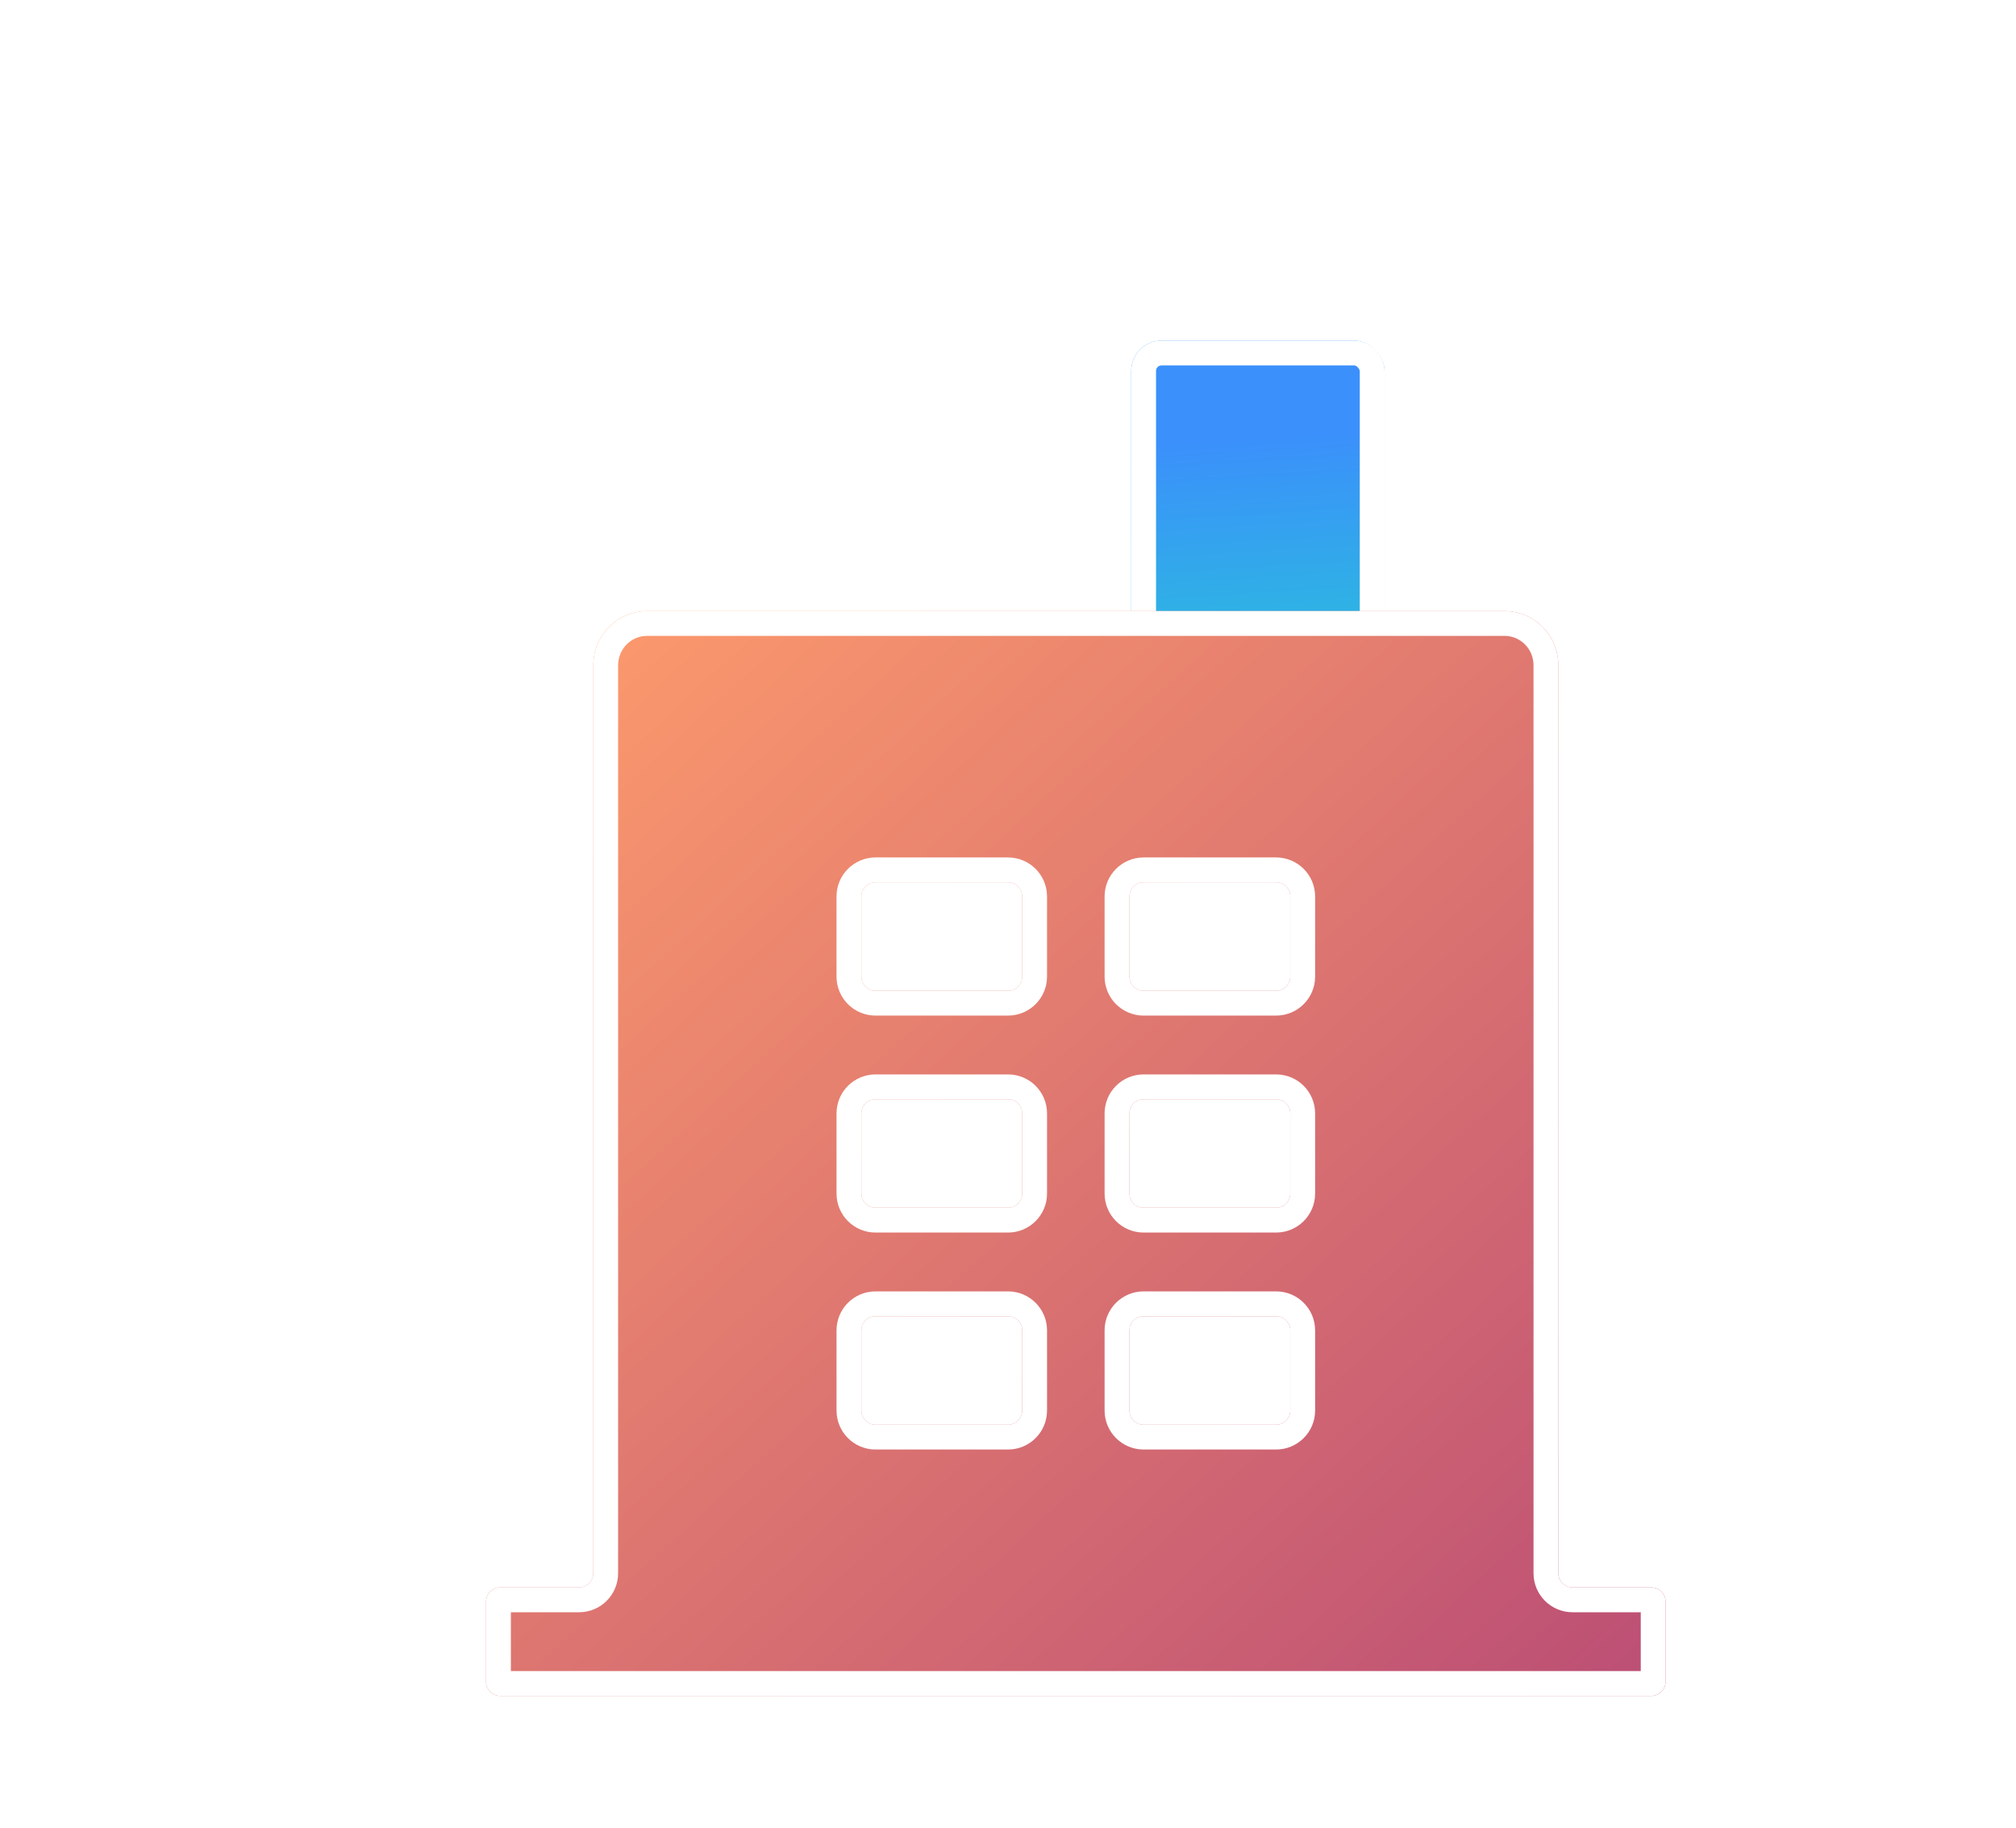
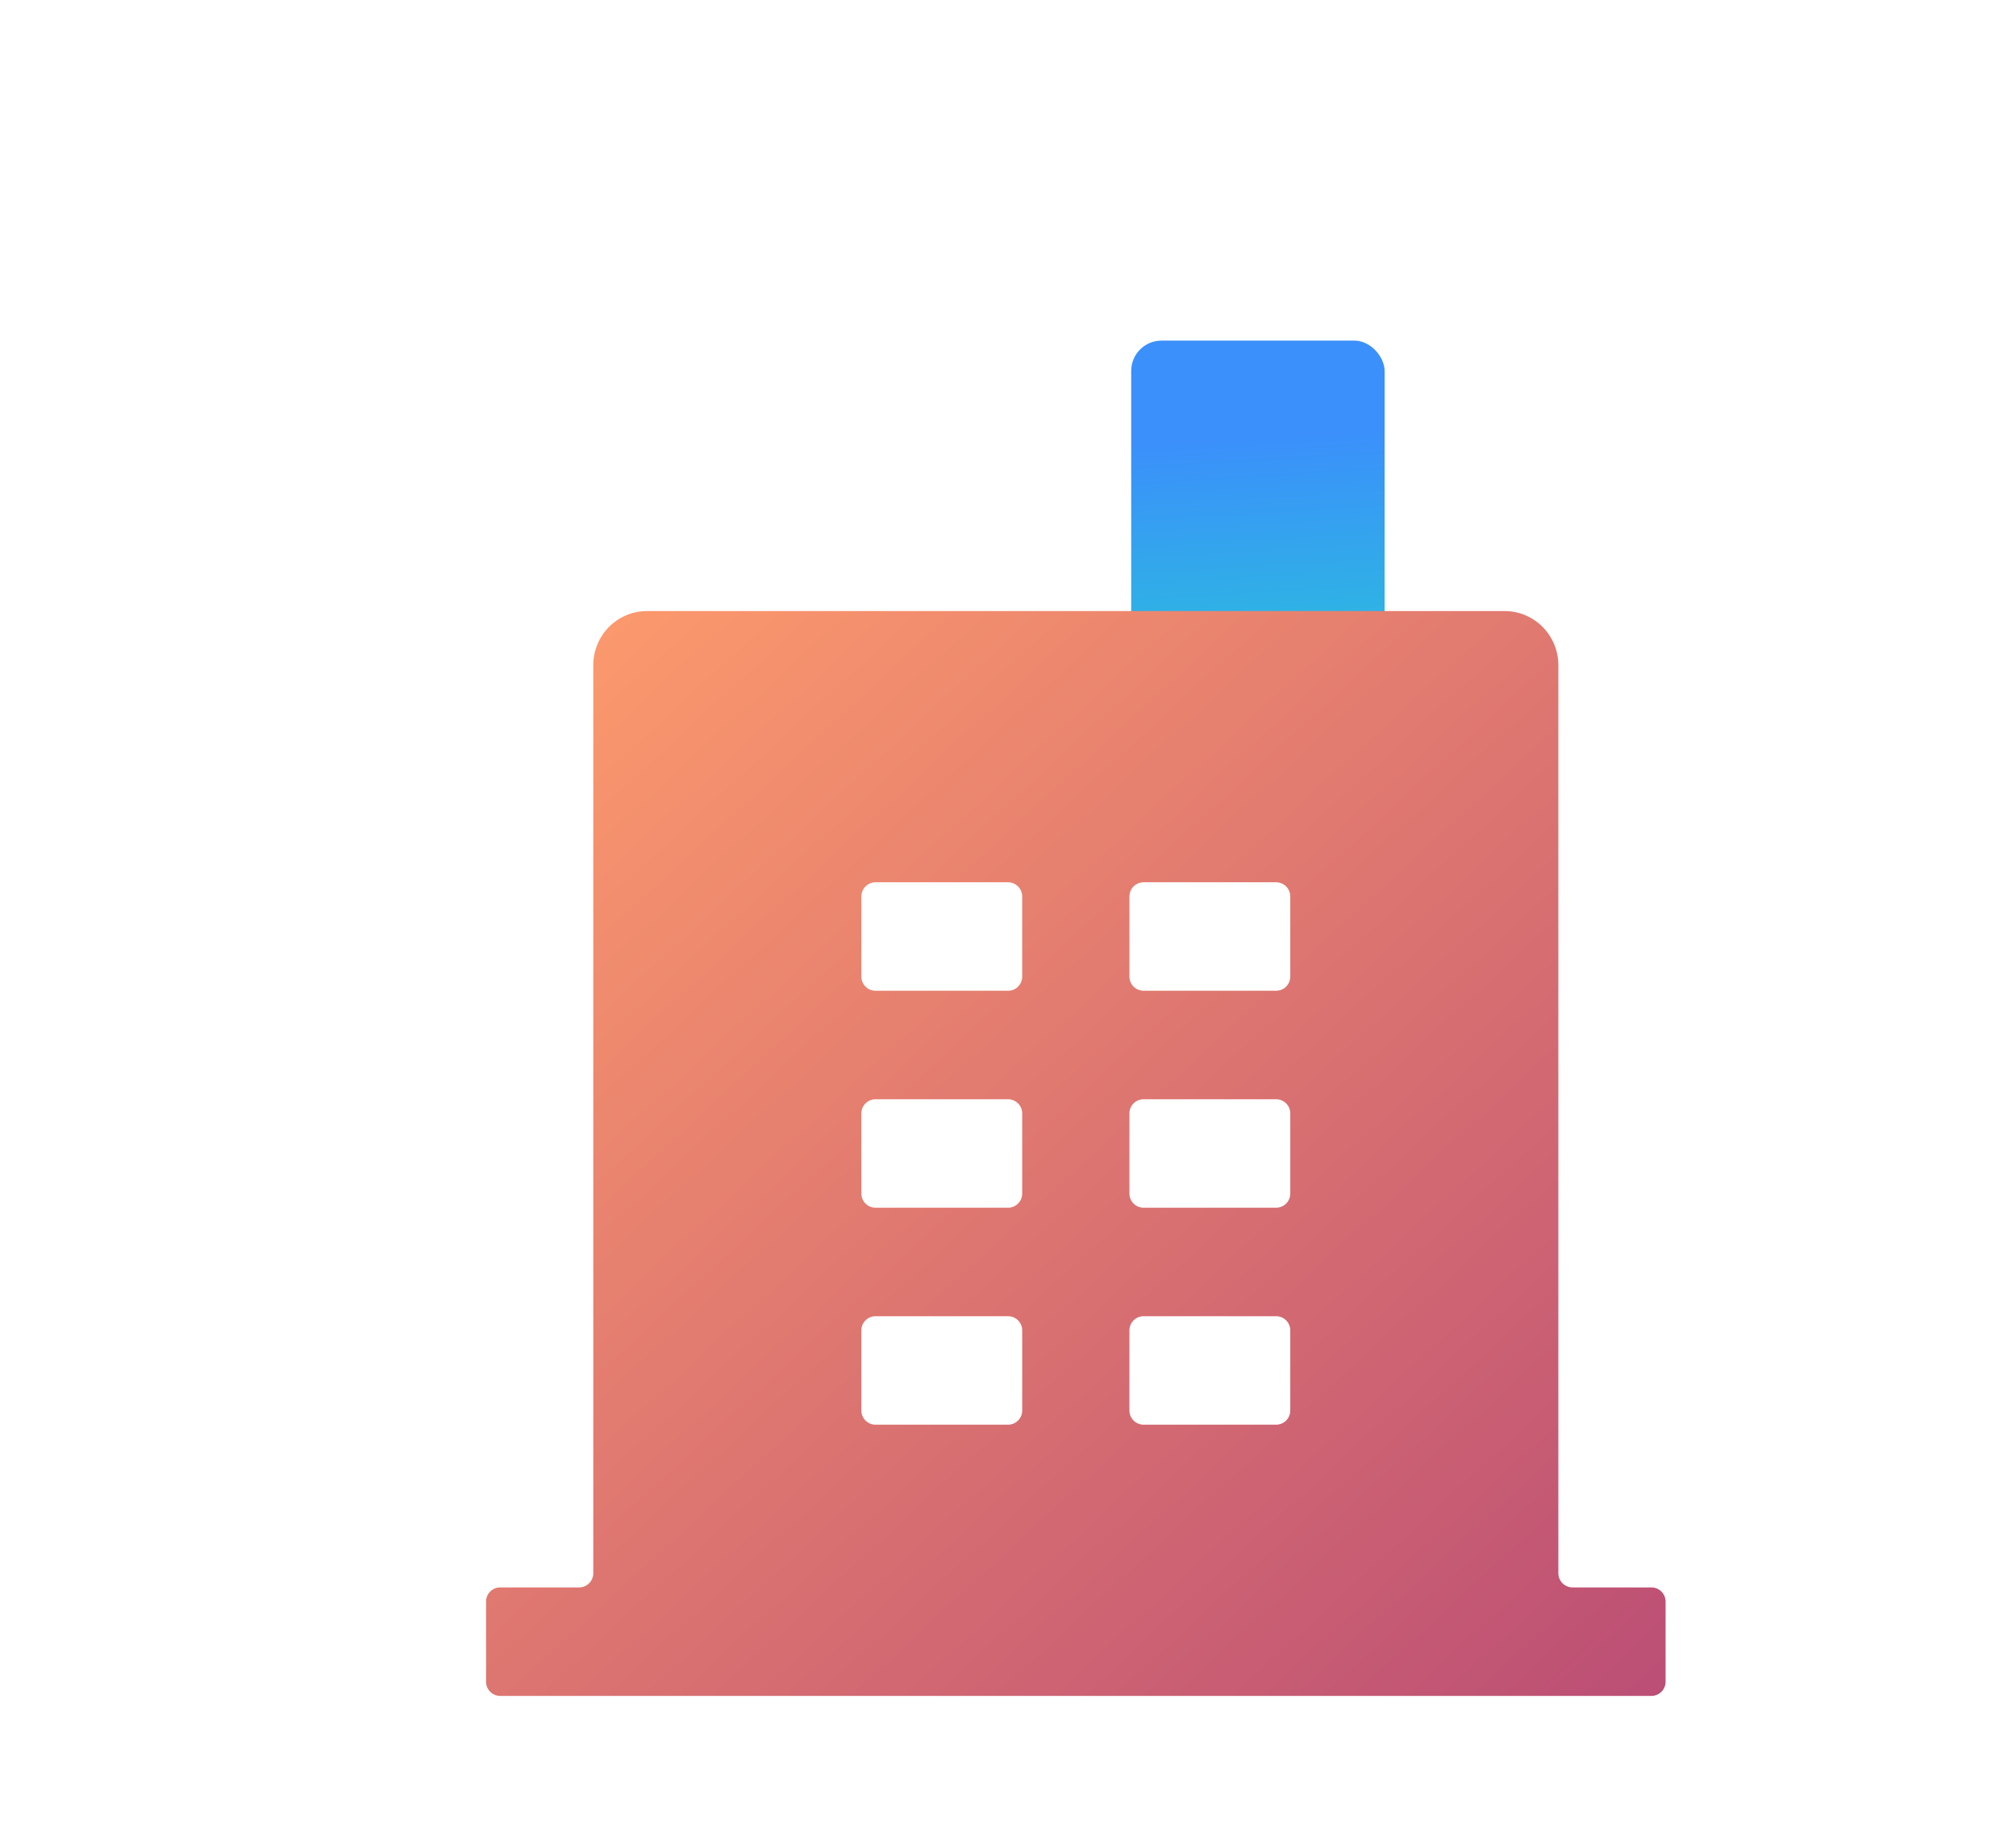
<svg xmlns="http://www.w3.org/2000/svg" width="300" height="272" viewBox="0 0 300 272" fill="none">
  <g filter="url(#filter0_d_40_1158)">
    <g filter="url(#filter1_d_40_1158)">
      <rect x="163.406" y="28.883" width="37.708" height="75.416" rx="4.506" fill="url(#paint0_linear_40_1158)" />
-       <rect x="165.254" y="30.731" width="34.012" height="71.72" rx="2.658" stroke="white" stroke-width="3.696" />
    </g>
    <g filter="url(#filter2_d_40_1158)">
      <path d="M222.043 224.271C222.043 225.436 222.987 226.381 224.153 226.381H235.89C237.055 226.381 238 227.325 238 228.491V240.415C238 241.58 237.055 242.525 235.89 242.525H64.582C63.416 242.525 62.472 241.58 62.472 240.415V228.491C62.472 227.325 63.416 226.381 64.582 226.381H76.319C77.484 226.381 78.429 225.436 78.429 224.271V89.154C78.429 87.014 79.269 84.96 80.766 83.447C82.262 81.933 84.291 81.082 86.407 81.082H214.064C216.18 81.082 218.21 81.933 219.706 83.447C221.202 84.96 222.043 87.014 222.043 89.154V224.271ZM120.431 153.732C119.266 153.732 118.322 154.676 118.322 155.841V167.766C118.322 168.931 119.266 169.876 120.431 169.876H140.147C141.313 169.876 142.257 168.931 142.257 167.766V155.841C142.257 154.676 141.313 153.732 140.147 153.732H120.431ZM120.431 121.443C119.266 121.443 118.322 122.388 118.322 123.553V135.477C118.322 136.643 119.266 137.587 120.431 137.587H140.147C141.313 137.587 142.257 136.643 142.257 135.477V123.553C142.257 122.388 141.313 121.443 140.147 121.443H120.431ZM120.431 186.02C119.266 186.02 118.322 186.965 118.322 188.13V200.054C118.322 201.22 119.266 202.164 120.431 202.164H140.147C141.313 202.164 142.257 201.22 142.257 200.054V188.13C142.257 186.965 141.313 186.02 140.147 186.02H120.431ZM160.324 186.02C159.159 186.02 158.214 186.965 158.214 188.13V200.054C158.214 201.22 159.159 202.164 160.324 202.164H180.04C181.205 202.164 182.15 201.22 182.15 200.054V188.13C182.15 186.965 181.205 186.02 180.04 186.02H160.324ZM160.324 153.732C159.159 153.732 158.214 154.676 158.214 155.841V167.766C158.214 168.931 159.159 169.876 160.324 169.876H180.04C181.205 169.876 182.15 168.931 182.15 167.766V155.841C182.15 154.676 181.205 153.732 180.04 153.732H160.324ZM160.324 121.443C159.159 121.443 158.214 122.388 158.214 123.553V135.477C158.214 136.643 159.159 137.587 160.324 137.587H180.04C181.205 137.587 182.15 136.643 182.15 135.477V123.553C182.15 122.388 181.205 121.443 180.04 121.443H160.324Z" fill="url(#paint1_linear_40_1158)" />
-       <path d="M224.153 228.229H235.89C236.035 228.229 236.152 228.346 236.152 228.491V240.415C236.152 240.56 236.035 240.677 235.89 240.677H64.582C64.437 240.677 64.32 240.56 64.32 240.415V228.491C64.32 228.346 64.437 228.229 64.582 228.229H76.319C78.505 228.229 80.277 226.457 80.277 224.271V89.154C80.277 87.497 80.928 85.911 82.08 84.746C83.231 83.581 84.788 82.93 86.407 82.93H214.064C215.683 82.93 217.24 83.581 218.392 84.746C219.544 85.911 220.195 87.497 220.195 89.154V224.271C220.195 226.457 221.967 228.229 224.153 228.229ZM116.474 155.841V167.766C116.474 169.952 118.246 171.724 120.431 171.724H140.147C142.333 171.724 144.105 169.952 144.105 167.766V155.841C144.105 153.656 142.333 151.884 140.147 151.884H120.431C118.246 151.884 116.474 153.656 116.474 155.841ZM116.474 123.553V135.477C116.474 137.663 118.246 139.435 120.431 139.435H140.147C142.333 139.435 144.105 137.663 144.105 135.477V123.553C144.105 121.367 142.333 119.595 140.147 119.595H120.431C118.246 119.595 116.474 121.367 116.474 123.553ZM116.474 188.13V200.054C116.474 202.24 118.246 204.012 120.431 204.012H140.147C142.333 204.012 144.105 202.24 144.105 200.054V188.13C144.105 185.944 142.333 184.172 140.147 184.172H120.431C118.246 184.172 116.474 185.944 116.474 188.13ZM156.366 188.13V200.054C156.366 202.24 158.138 204.012 160.324 204.012H180.04C182.226 204.012 183.998 202.24 183.998 200.054V188.13C183.998 185.944 182.226 184.172 180.04 184.172H160.324C158.138 184.172 156.366 185.944 156.366 188.13ZM156.366 155.841V167.766C156.366 169.952 158.138 171.724 160.324 171.724H180.04C182.226 171.724 183.998 169.952 183.998 167.766V155.841C183.998 153.656 182.226 151.884 180.04 151.884H160.324C158.138 151.884 156.366 153.656 156.366 155.841ZM156.366 123.553V135.477C156.366 137.663 158.138 139.435 160.324 139.435H180.04C182.226 139.435 183.998 137.663 183.998 135.477V123.553C183.998 121.367 182.226 119.595 180.04 119.595H160.324C158.138 119.595 156.366 121.367 156.366 123.553Z" stroke="white" stroke-width="3.696" />
    </g>
  </g>
  <defs>
    <filter id="filter0_d_40_1158" x="60.5" y="26.912" width="189.327" height="227.441" filterUnits="userSpaceOnUse" color-interpolation-filters="sRGB">
      <feFlood flood-opacity="0" result="BackgroundImageFix" />
      <feColorMatrix in="SourceAlpha" type="matrix" values="0 0 0 0 0 0 0 0 0 0 0 0 0 0 0 0 0 0 127 0" result="hardAlpha" />
      <feOffset dx="4.928" dy="4.928" />
      <feGaussianBlur stdDeviation="3.45" />
      <feComposite in2="hardAlpha" operator="out" />
      <feColorMatrix type="matrix" values="0 0 0 0 0 0 0 0 0 0 0 0 0 0 0 0 0 0 0.09 0" />
      <feBlend mode="normal" in2="BackgroundImageFix" result="effect1_dropShadow_40_1158" />
      <feBlend mode="normal" in="SourceGraphic" in2="effect1_dropShadow_40_1158" result="shape" />
    </filter>
    <filter id="filter1_d_40_1158" x="146.527" y="28.883" width="71.466" height="109.174" filterUnits="userSpaceOnUse" color-interpolation-filters="sRGB">
      <feFlood flood-opacity="0" result="BackgroundImageFix" />
      <feColorMatrix in="SourceAlpha" type="matrix" values="0 0 0 0 0 0 0 0 0 0 0 0 0 0 0 0 0 0 127 0" result="hardAlpha" />
      <feOffset dy="16.879" />
      <feGaussianBlur stdDeviation="8.44" />
      <feComposite in2="hardAlpha" operator="out" />
      <feColorMatrix type="matrix" values="0 0 0 0 0 0 0 0 0 0 0 0 0 0 0 0 0 0 0.25 0" />
      <feBlend mode="normal" in2="BackgroundImageFix" result="effect1_dropShadow_40_1158" />
      <feBlend mode="normal" in="SourceGraphic" in2="effect1_dropShadow_40_1158" result="shape" />
    </filter>
    <filter id="filter2_d_40_1158" x="60.5" y="79.111" width="189.327" height="175.241" filterUnits="userSpaceOnUse" color-interpolation-filters="sRGB">
      <feFlood flood-opacity="0" result="BackgroundImageFix" />
      <feColorMatrix in="SourceAlpha" type="matrix" values="0 0 0 0 0 0 0 0 0 0 0 0 0 0 0 0 0 0 127 0" result="hardAlpha" />
      <feOffset dx="4.928" dy="4.928" />
      <feGaussianBlur stdDeviation="3.45" />
      <feComposite in2="hardAlpha" operator="out" />
      <feColorMatrix type="matrix" values="0 0 0 0 0 0 0 0 0 0 0 0 0 0 0 0 0 0 0.09 0" />
      <feBlend mode="normal" in2="BackgroundImageFix" result="effect1_dropShadow_40_1158" />
      <feBlend mode="normal" in="SourceGraphic" in2="effect1_dropShadow_40_1158" result="shape" />
    </filter>
    <linearGradient id="paint0_linear_40_1158" x1="193.298" y1="28.514" x2="198.118" y2="106.616" gradientUnits="userSpaceOnUse">
      <stop offset="0.181" stop-color="#3B90FB" />
      <stop offset="1" stop-color="#1DE2C5" />
    </linearGradient>
    <linearGradient id="paint1_linear_40_1158" x1="62.472" y1="81.082" x2="223.351" y2="255.998" gradientUnits="userSpaceOnUse">
      <stop stop-color="#FF9D6C" />
      <stop offset="1" stop-color="#BB4E75" />
    </linearGradient>
  </defs>
</svg>